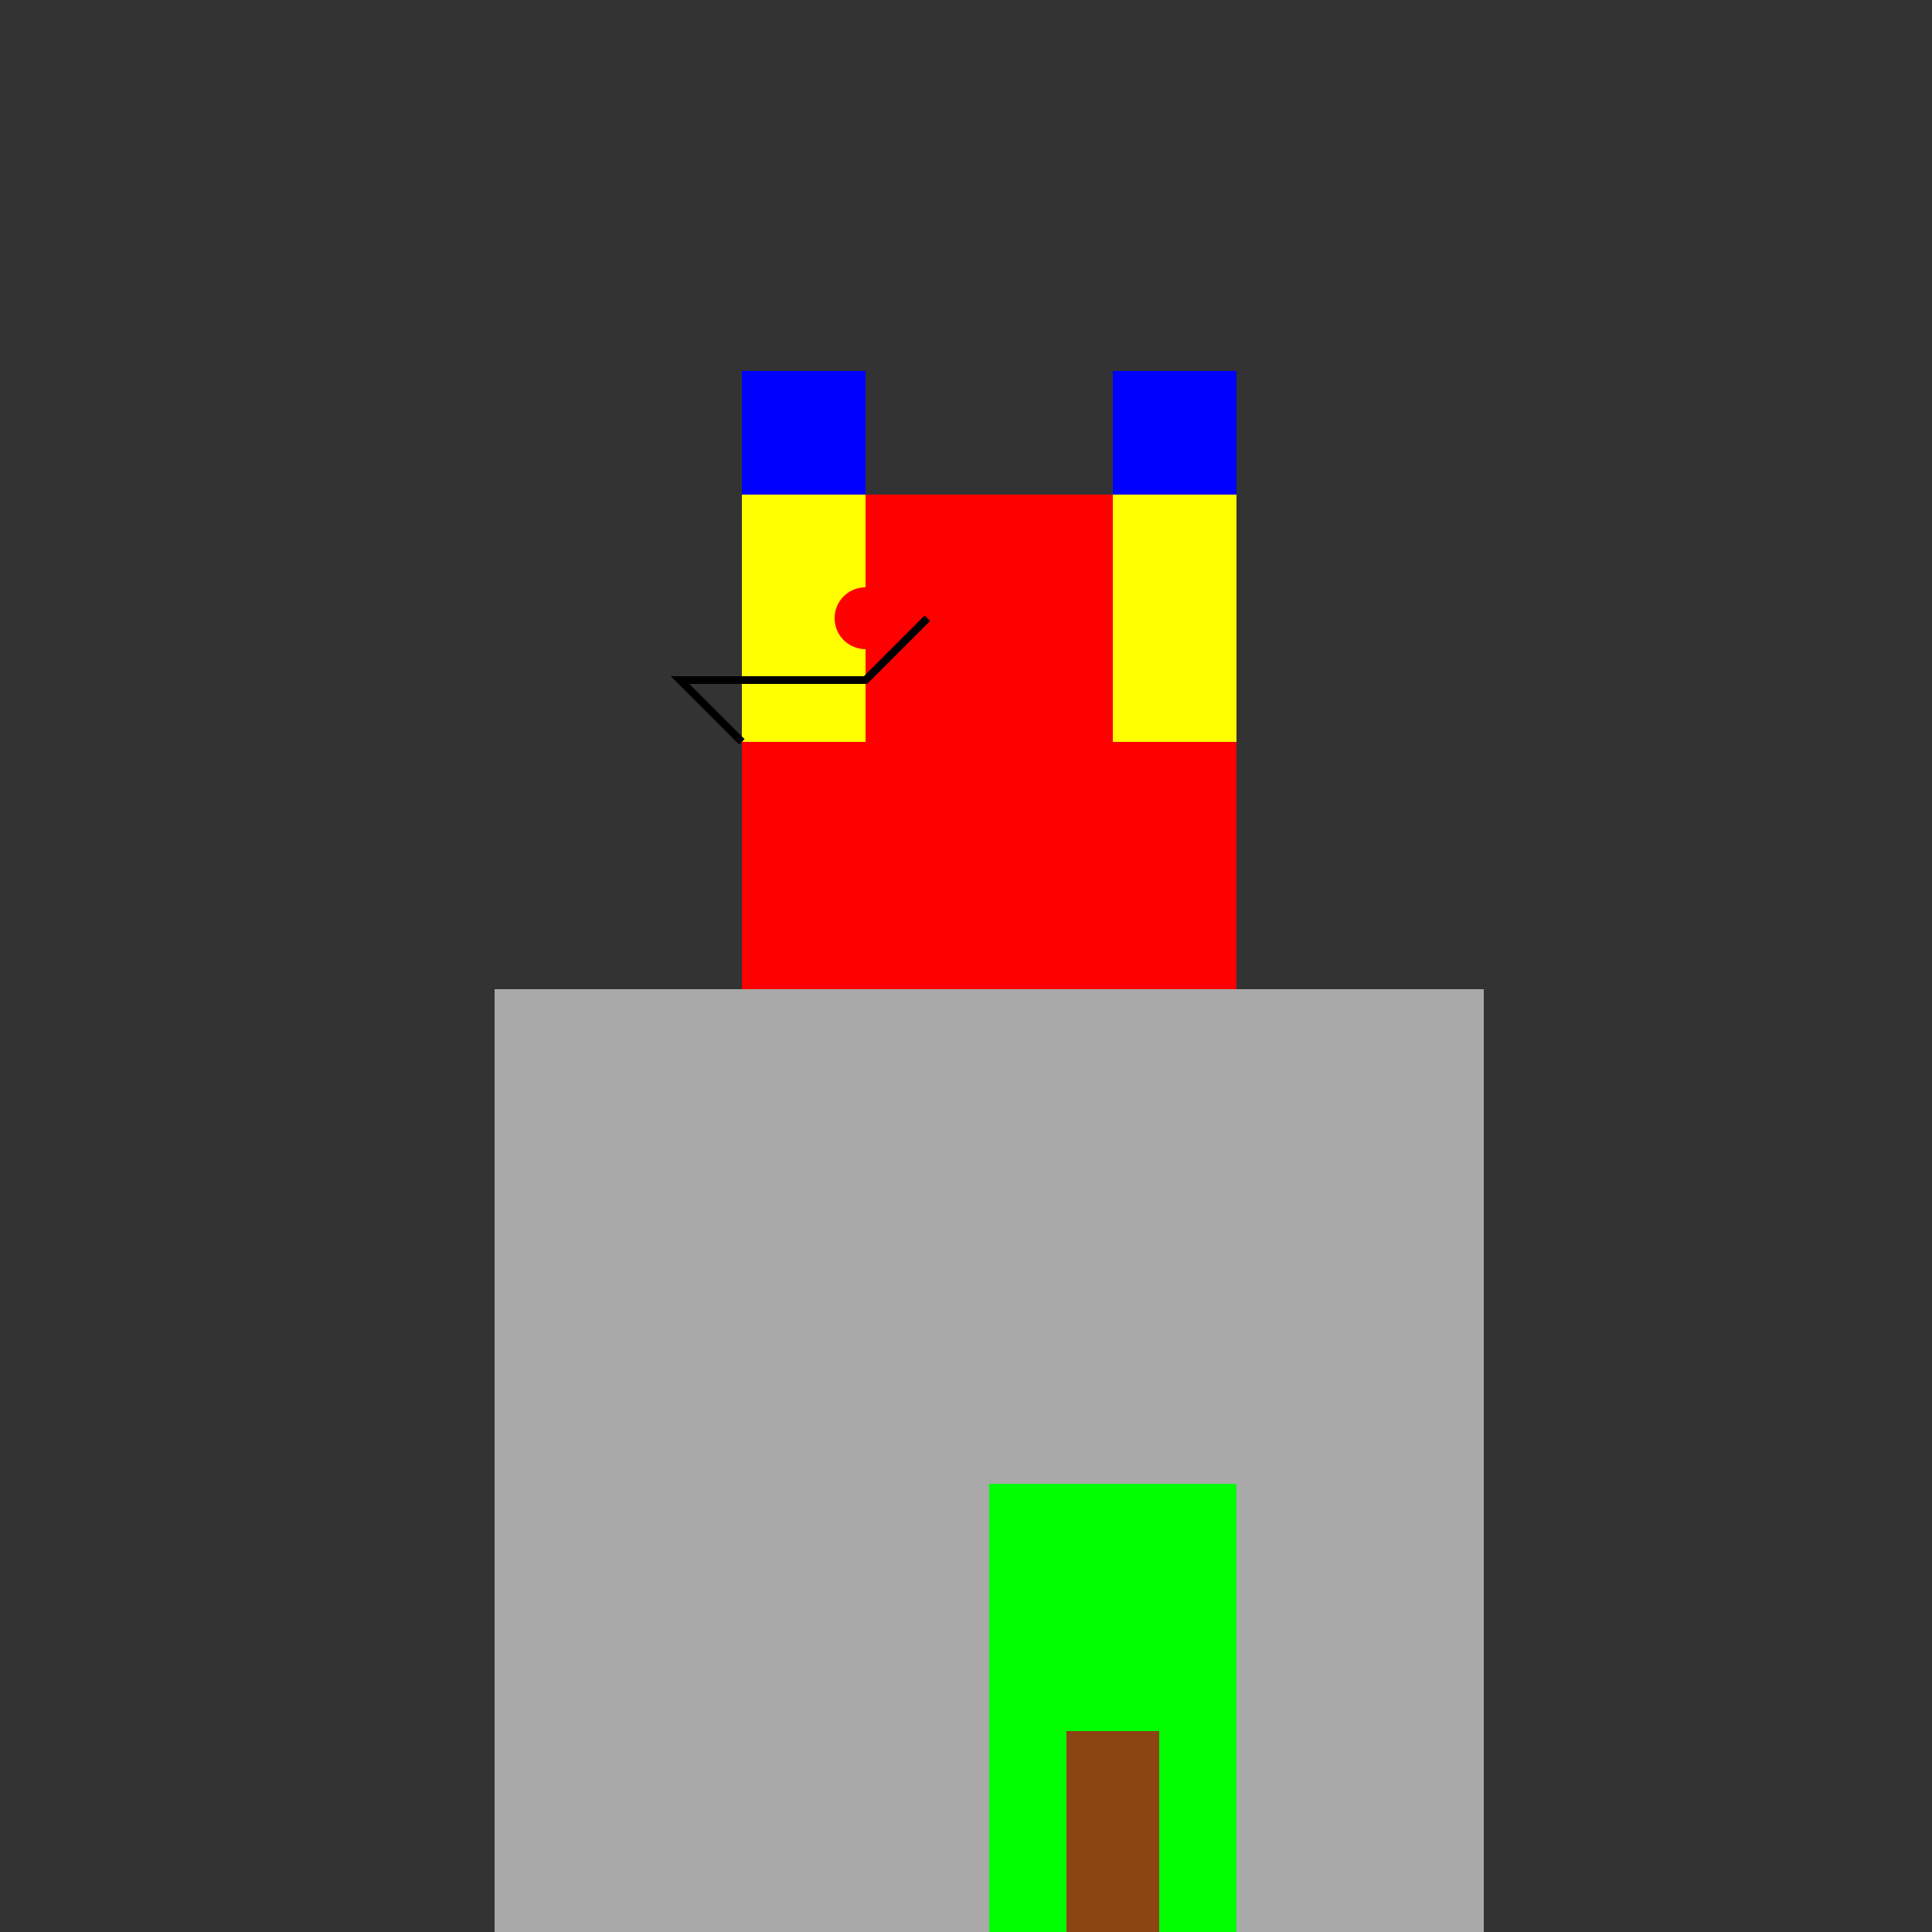
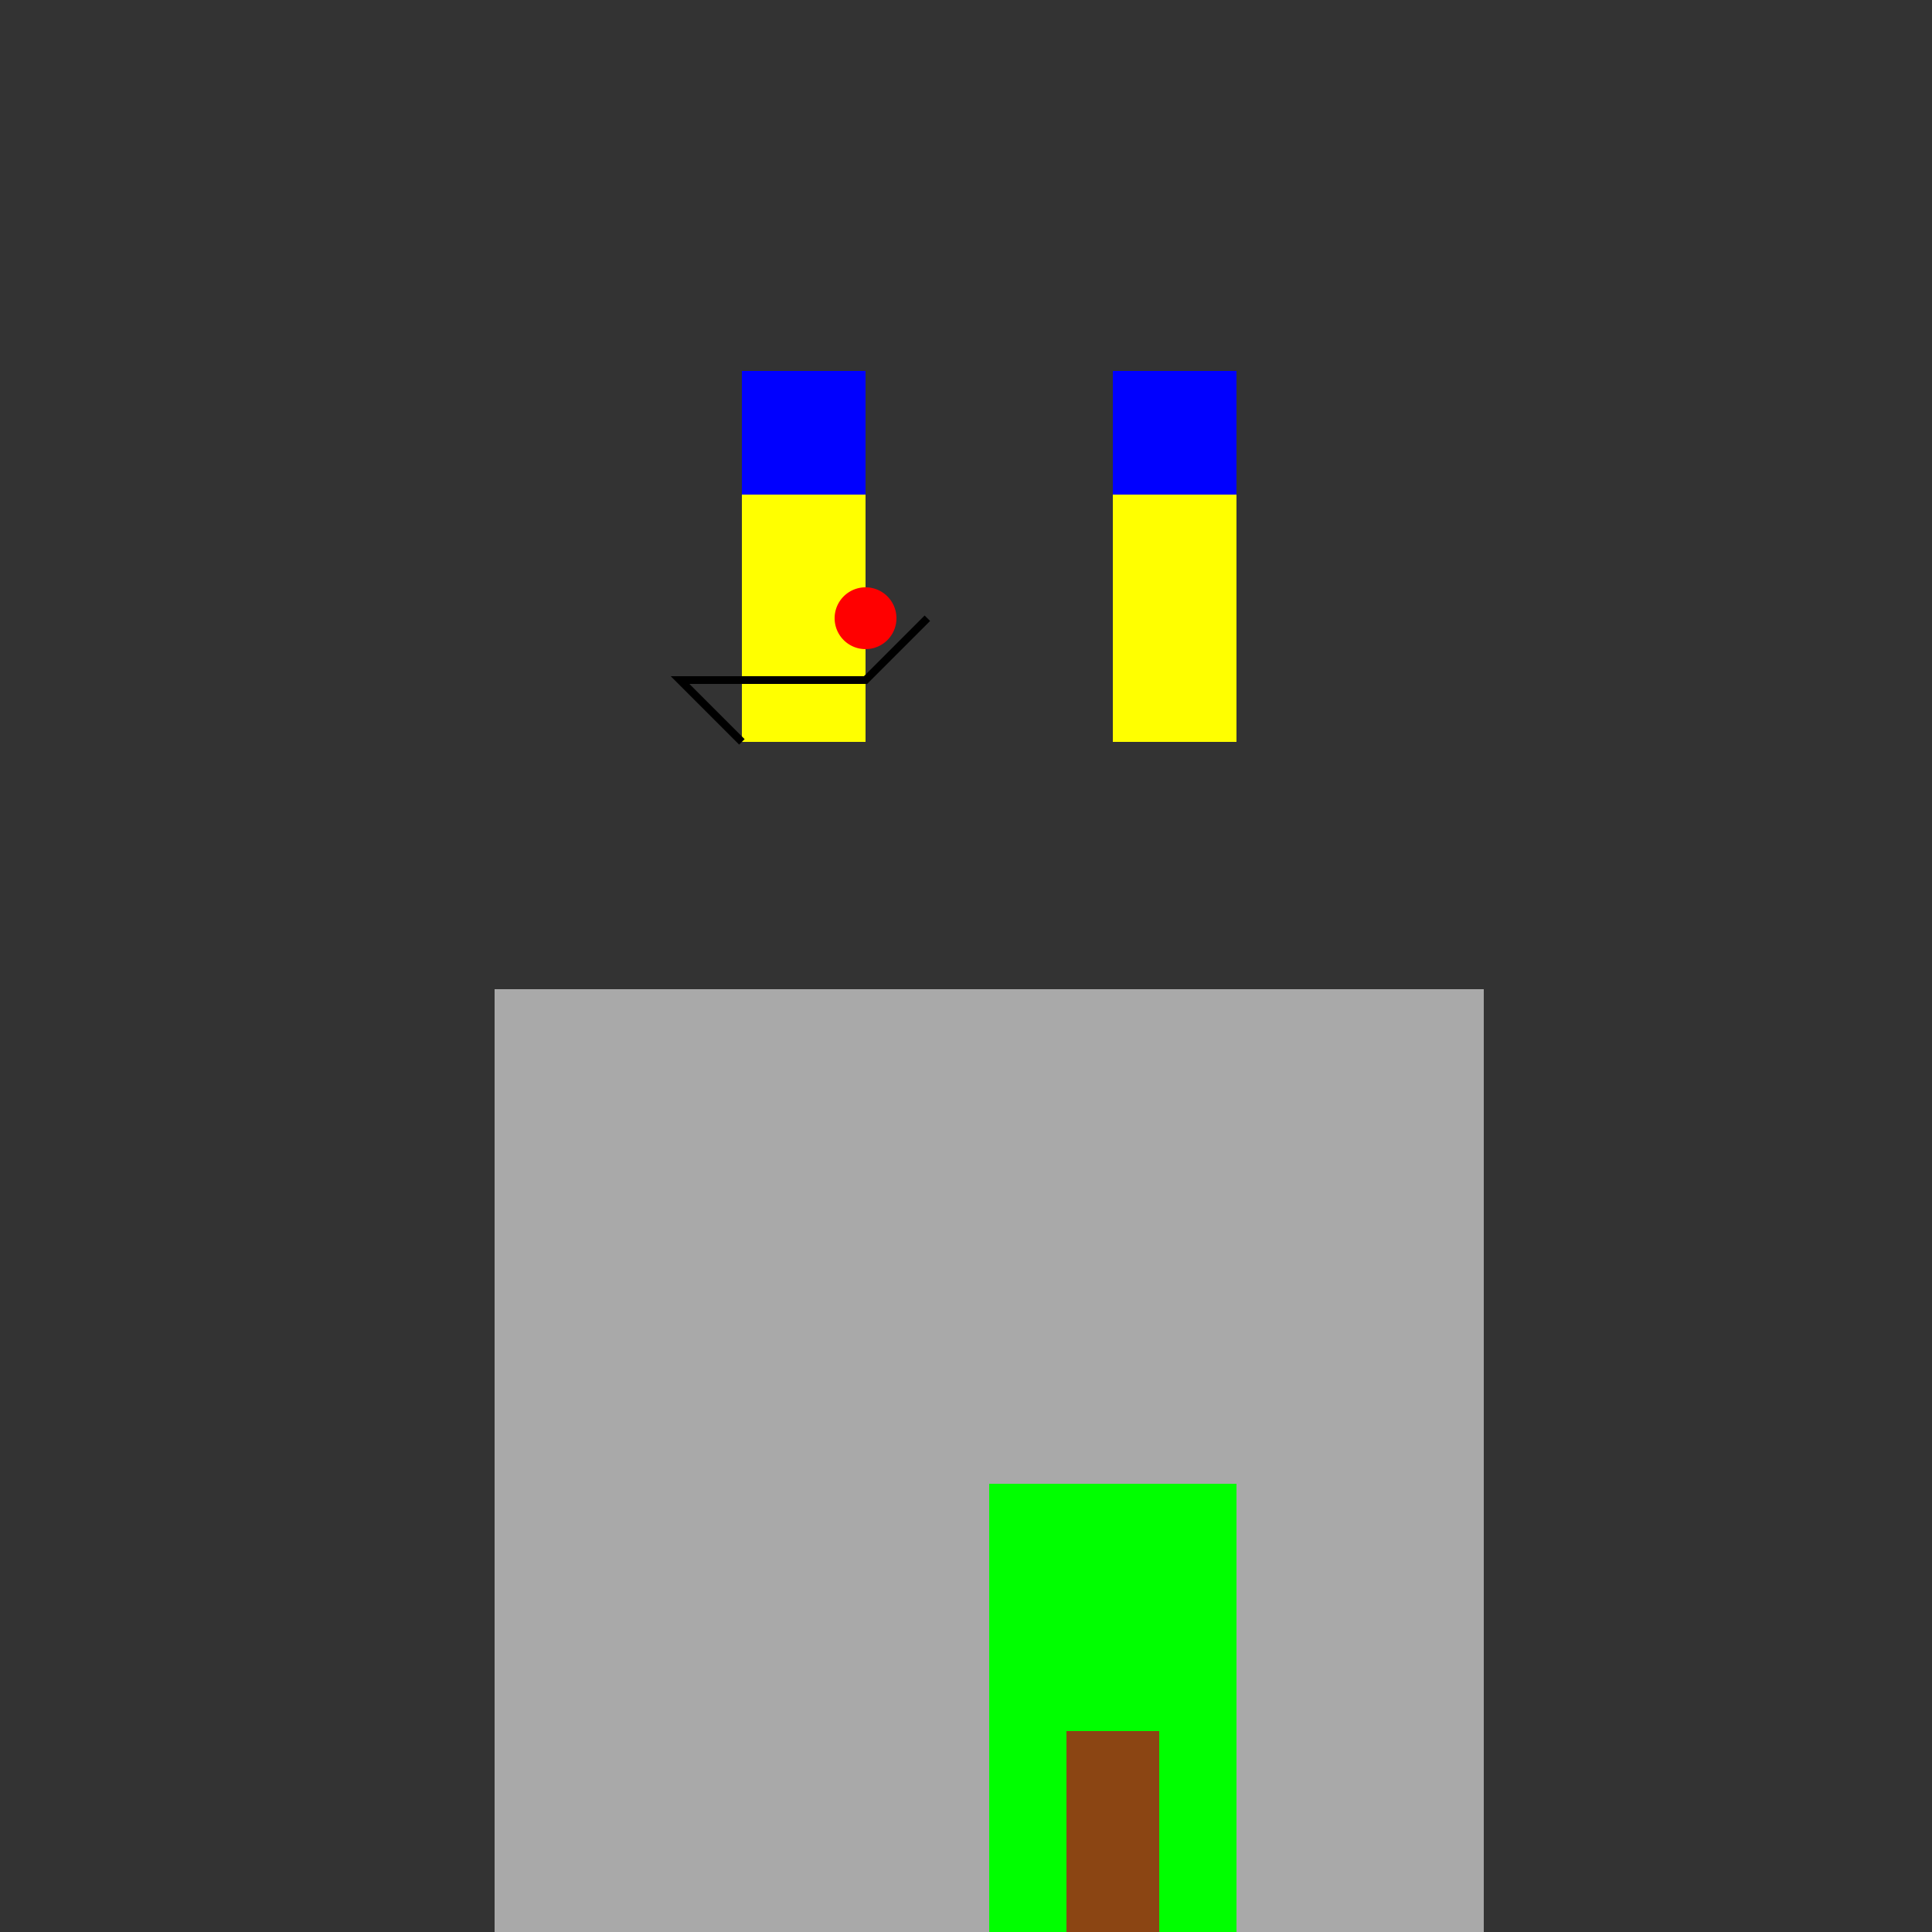
<svg xmlns="http://www.w3.org/2000/svg" width="500" height="500">
  <rect width="100%" height="100%" fill="#333333" stroke="none" />
  <defs />
  <g>
    <rect fill="#a9a9a9" stroke="none" x="128" y="256" width="256" height="256" />
    <rect fill="#8b4513" stroke="none" x="256" y="384" width="64" height="128" />
    <rect fill="#00ff00" stroke="none" x="256" y="384" width="64" height="64" />
    <rect fill="#00ff00" stroke="none" x="256" y="448" width="20" height="64" />
    <rect fill="#00ff00" stroke="none" x="300" y="448" width="20" height="64" />
-     <rect fill="#ff0000" stroke="none" x="192" y="128" width="128" height="128" />
    <rect fill="#ffff00" stroke="none" x="192" y="128" width="32" height="64" />
    <rect fill="#ffff00" stroke="none" x="288" y="128" width="32" height="64" />
    <rect fill="#0000ff" stroke="none" x="192" y="96" width="32" height="32" />
    <rect fill="#0000ff" stroke="none" x="288" y="96" width="32" height="32" />
    <path fill="none" stroke="#000000" paint-order="fill stroke markers" d=" M 192 192 L 176 176 L 224 176 L 240 160" stroke-miterlimit="10" stroke-width="2" stroke-dasharray="" />
    <path fill="#ff0000" stroke="none" paint-order="stroke fill markers" d=" M 232 160 A 8 8 0 1 1 232 159.992" />
  </g>
</svg>